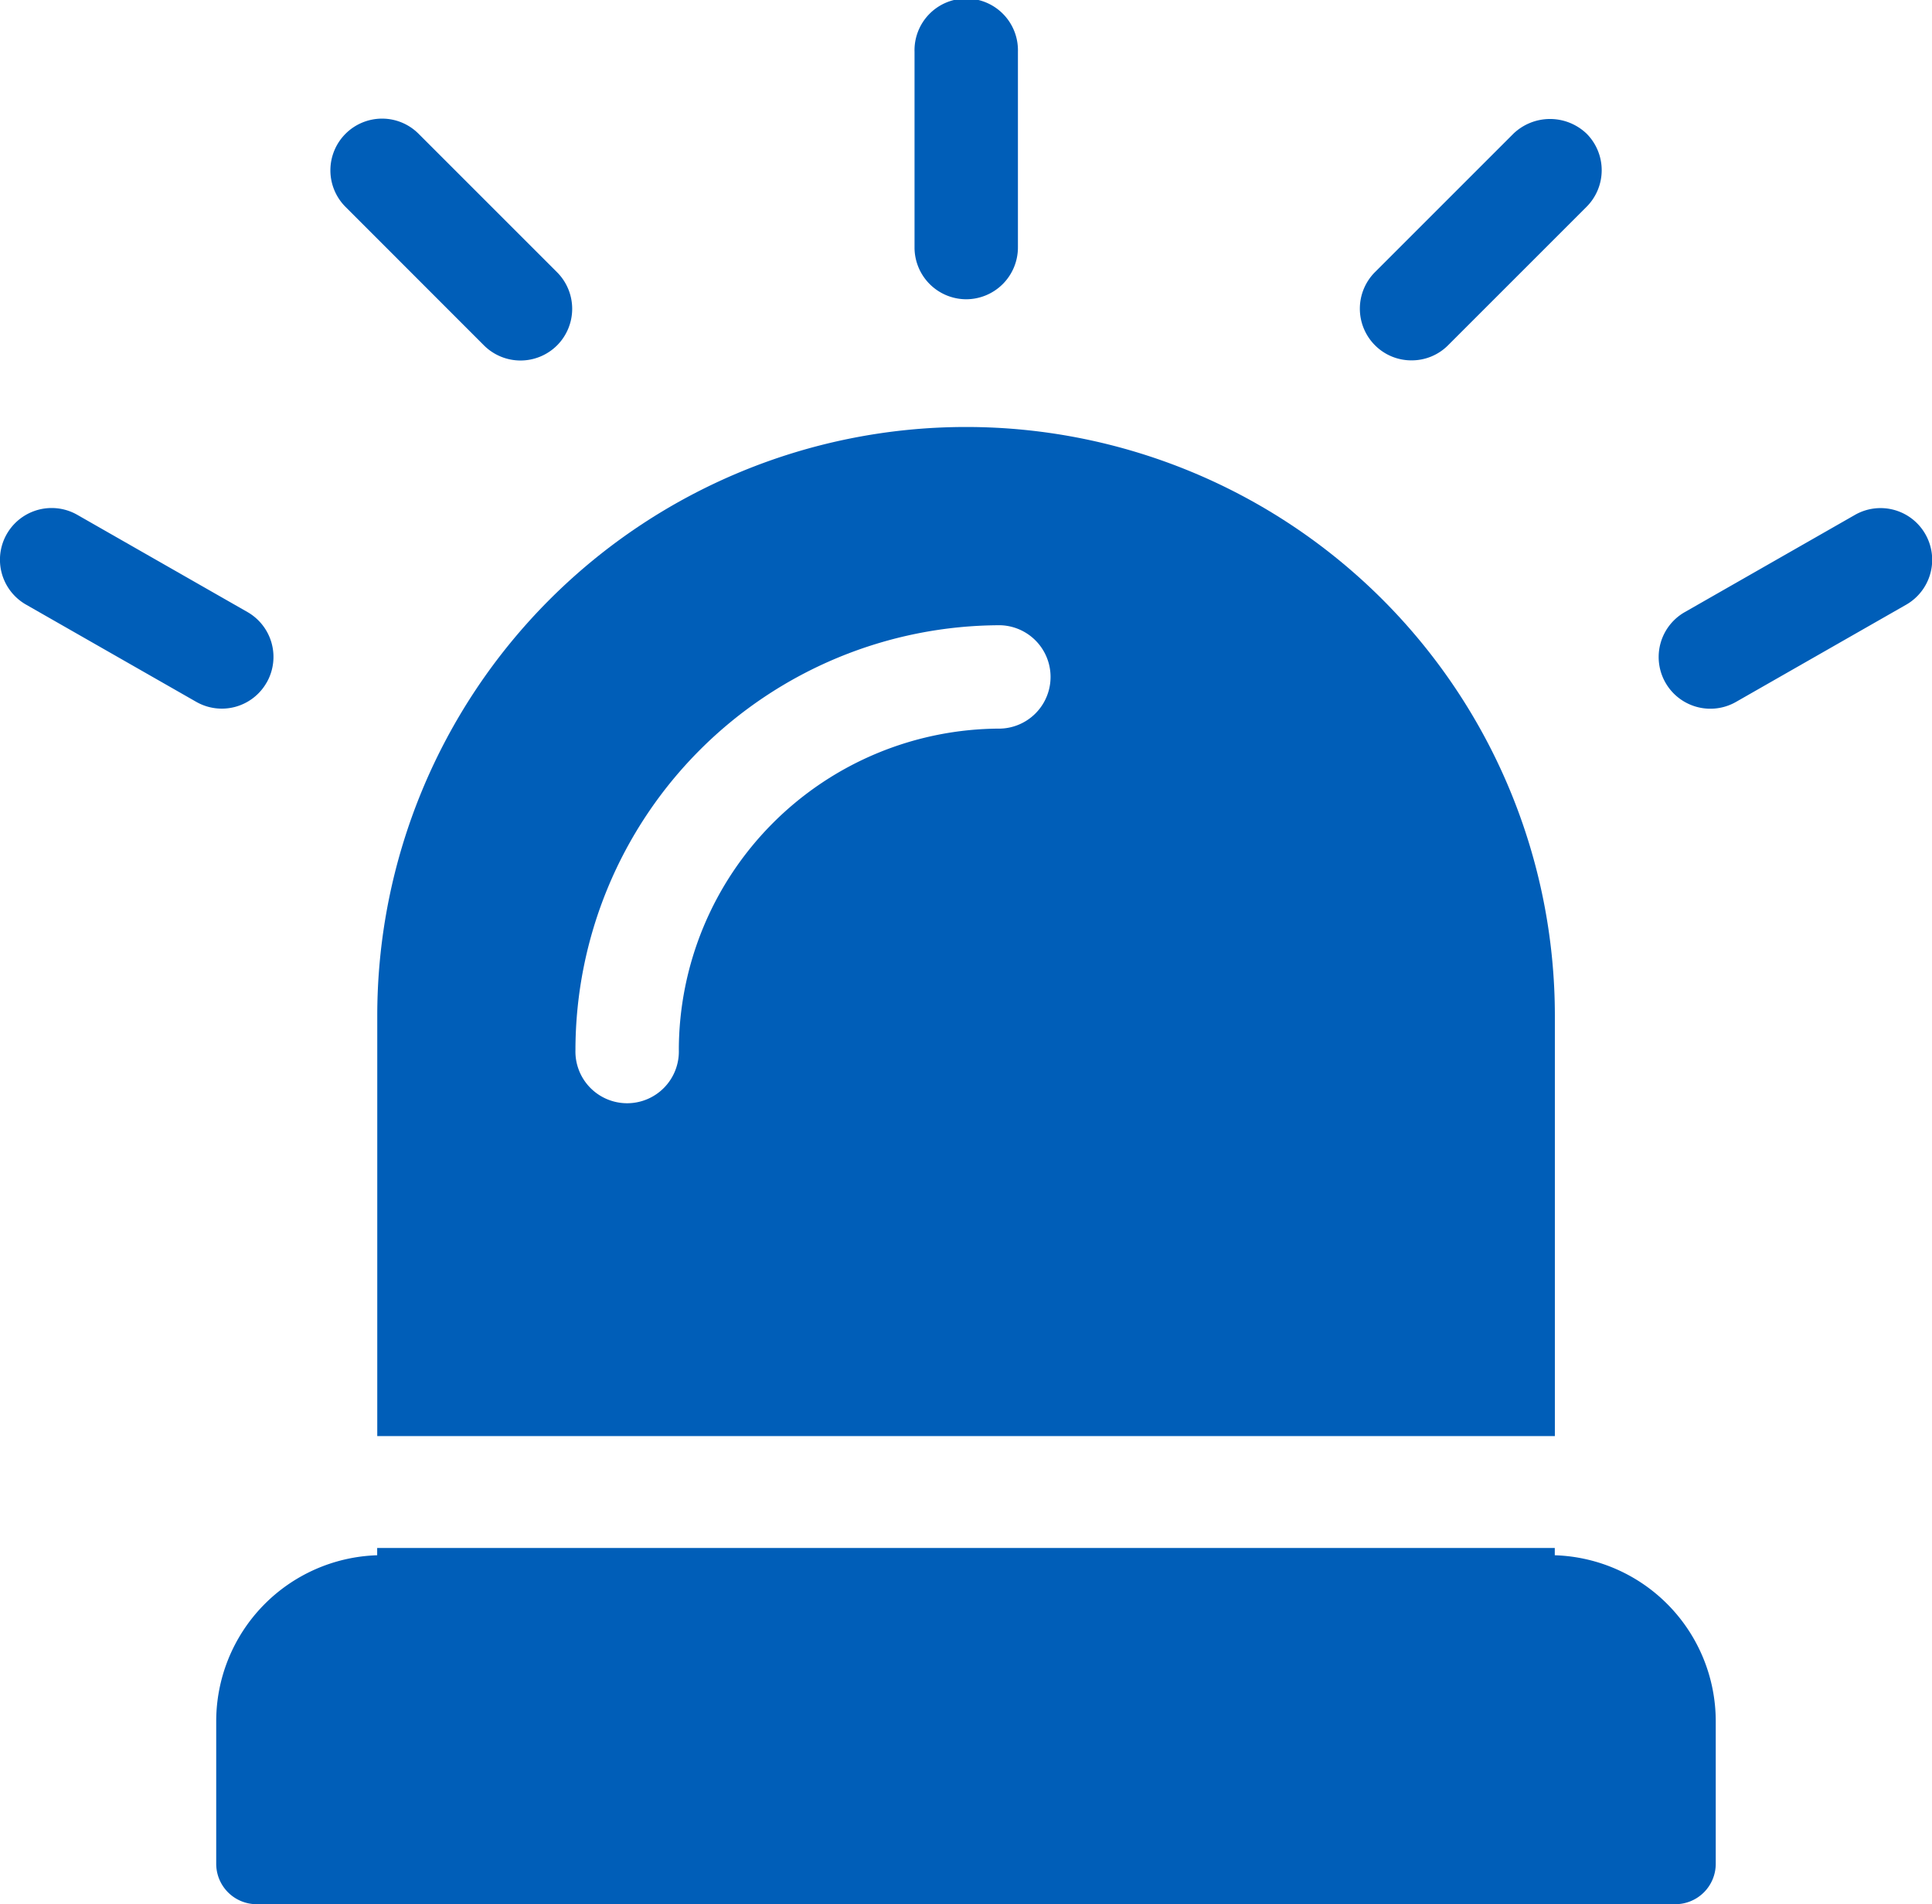
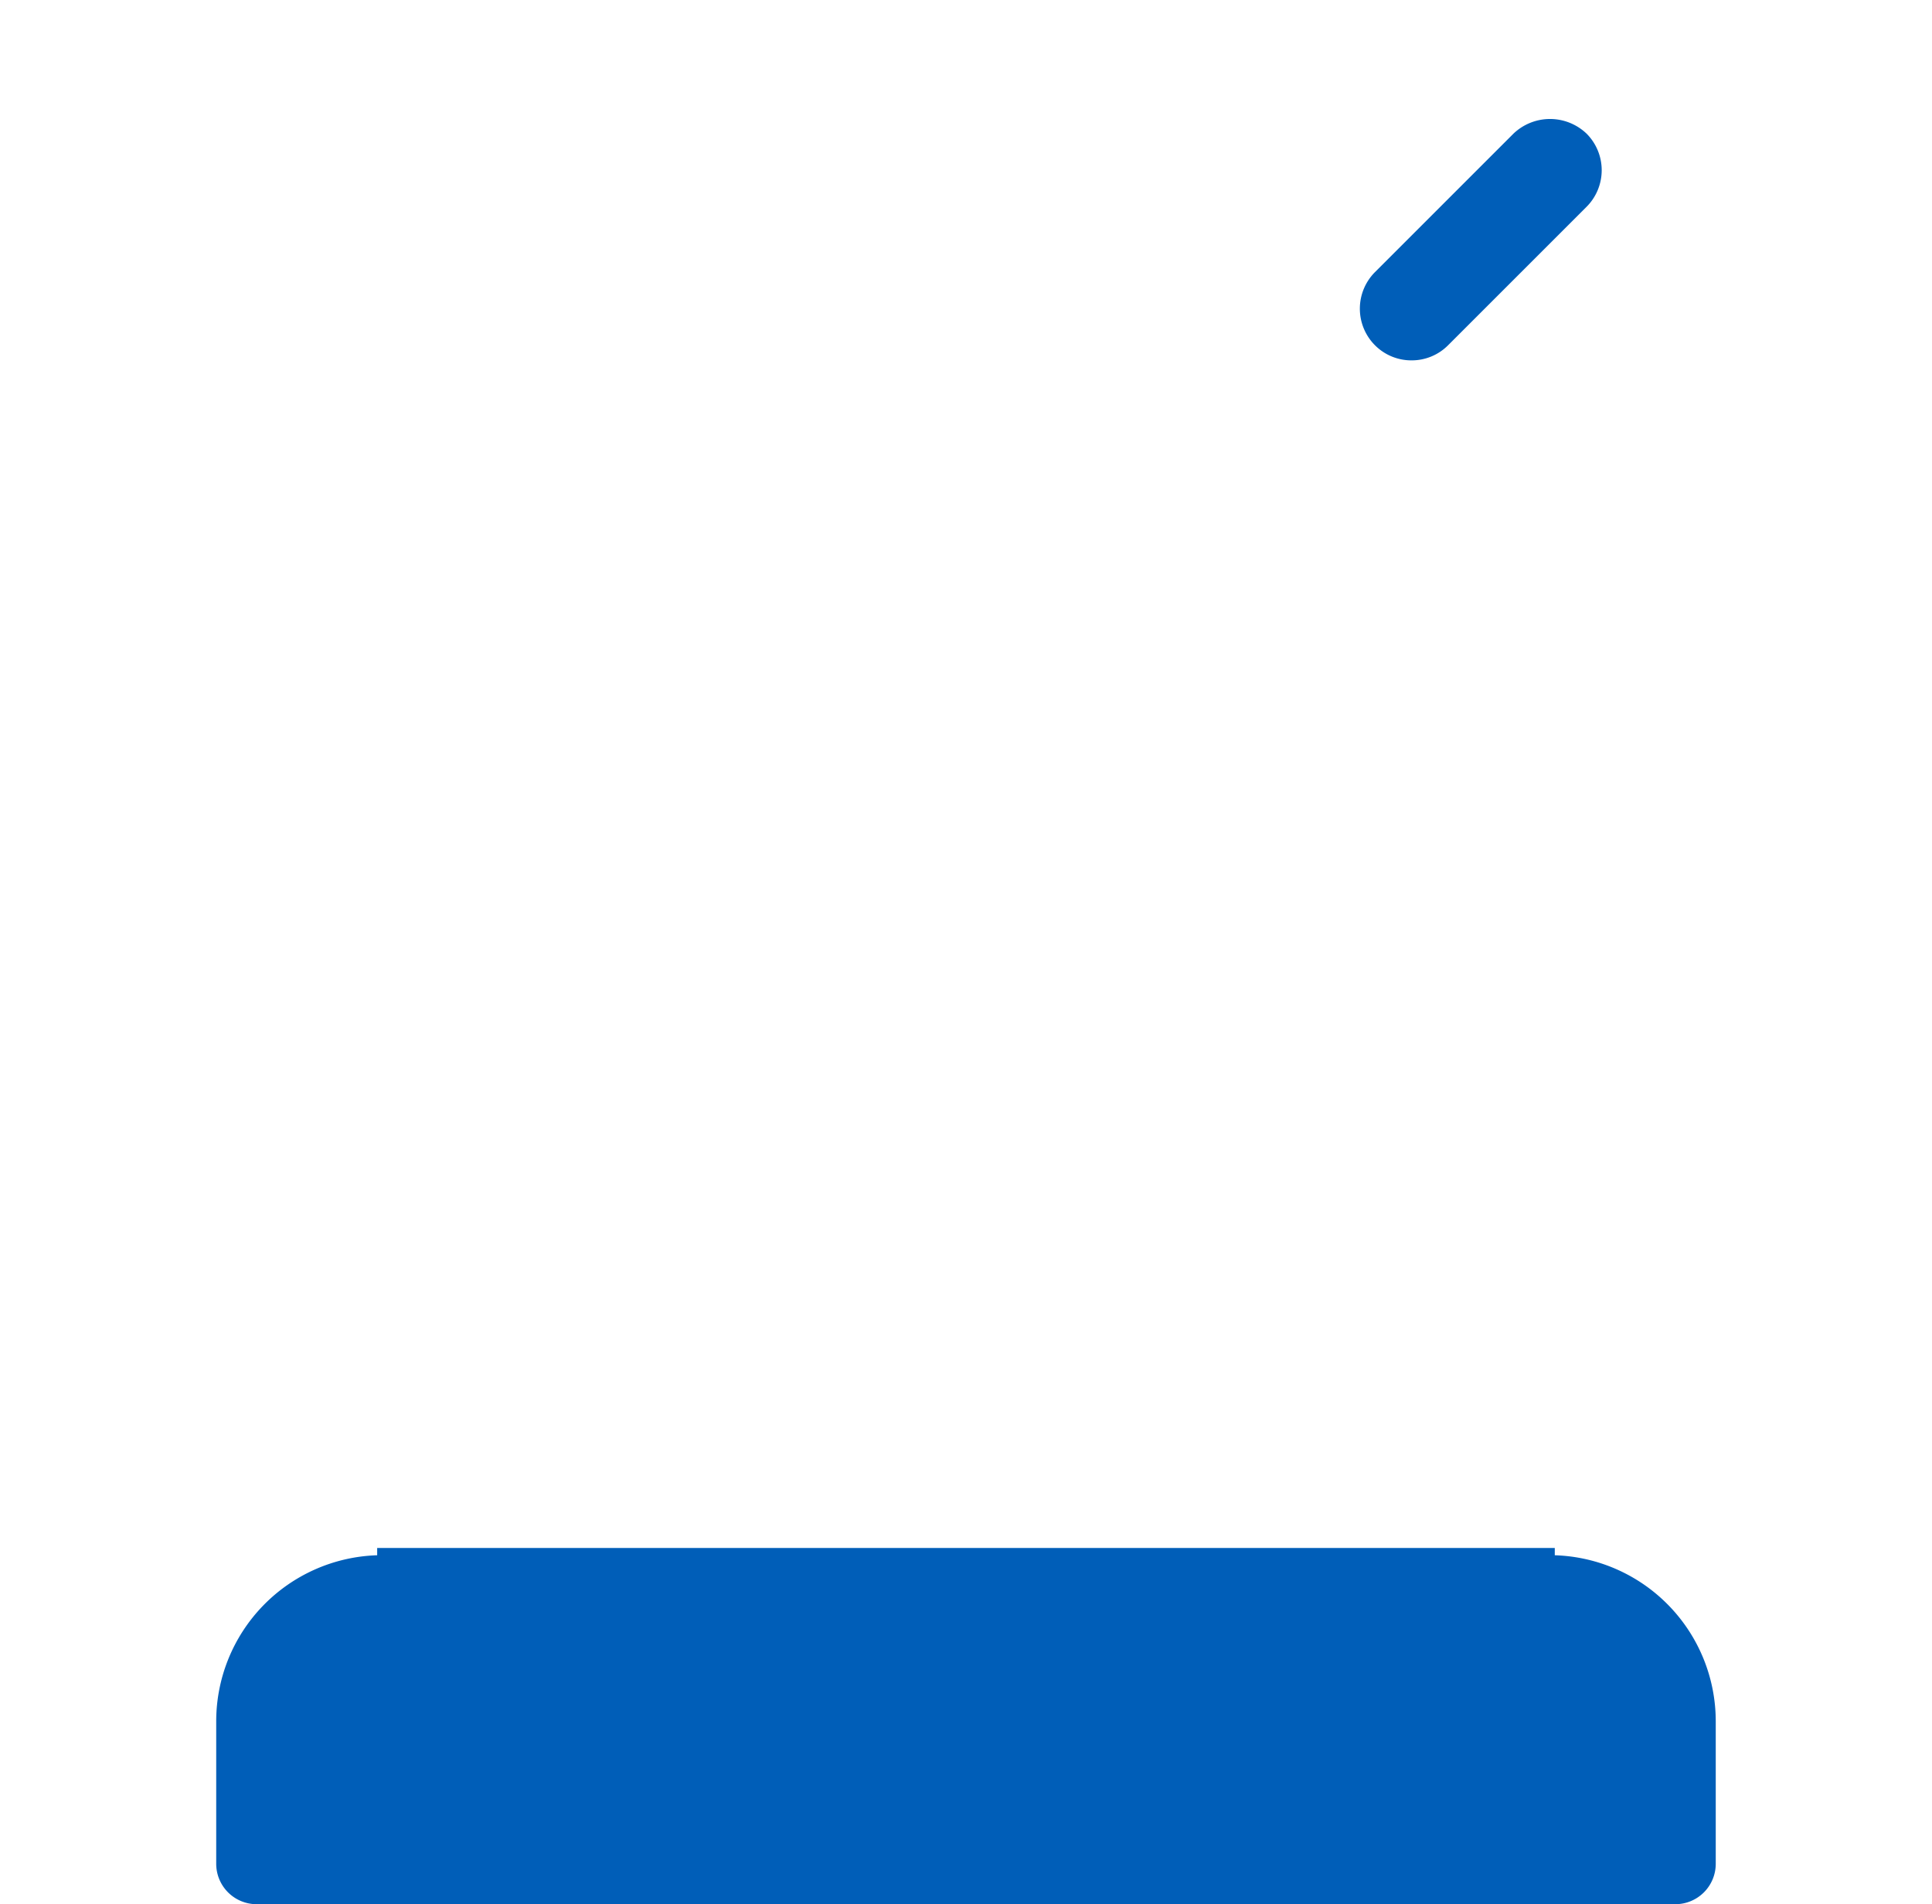
<svg xmlns="http://www.w3.org/2000/svg" width="46.51" height="45.846" viewBox="0 0 46.51 45.846">
  <g id="Group_386" data-name="Group 386" transform="translate(-239.648 -934.406)">
-     <path id="Path_517" data-name="Path 517" d="M261.2,941.611a1.248,1.248,0,0,0,1.245-1.246v-4.714a1.245,1.245,0,1,0-2.489,0v4.714A1.247,1.247,0,0,0,261.2,941.611Z" transform="translate(1.708)" fill="#005eb8" />
-     <path id="Path_518" data-name="Path 518" d="M250.681,942.5a1.246,1.246,0,0,0,1.761,0,1.247,1.247,0,0,0,0-1.76l-3.334-3.334a1.241,1.241,0,0,0-.879-.365h0a1.245,1.245,0,0,0-.88,2.125Z" transform="translate(0.617 0.221)" fill="#005eb8" />
-     <path id="Path_519" data-name="Path 519" d="M246.067,949.891h0a1.245,1.245,0,0,0-.464-1.7l-4.094-2.339a1.244,1.244,0,1,0-1.235,2.161l4.094,2.339a1.241,1.241,0,0,0,1.7-.464Z" transform="translate(0 0.949)" fill="#005eb8" />
    <path id="Path_520" data-name="Path 520" d="M271.088,942.86a1.234,1.234,0,0,0,.88-.364l3.334-3.334a1.247,1.247,0,0,0,0-1.76,1.274,1.274,0,0,0-1.761,0l-3.334,3.334a1.247,1.247,0,0,0,0,1.76A1.234,1.234,0,0,0,271.088,942.86Z" transform="translate(2.541 0.222)" fill="#005eb8" />
-     <path id="Path_521" data-name="Path 521" d="M282.9,946.319a1.241,1.241,0,0,0-1.7-.463l-4.094,2.339a1.244,1.244,0,1,0,1.235,2.161l4.094-2.339A1.245,1.245,0,0,0,282.9,946.319Z" transform="translate(3.099 0.949)" fill="#005eb8" />
    <path id="Path_522" data-name="Path 522" d="M276.673,968.958v-.175H248.324v.175a4,4,0,0,0-3.875,3.993v3.435a.973.973,0,0,0,.974.973h34.151a.973.973,0,0,0,.974-.973v-3.435A4,4,0,0,0,276.673,968.958Z" transform="translate(0.404 2.892)" fill="#005eb8" />
-     <path id="Path_523" data-name="Path 523" d="M262.2,943.888a14.175,14.175,0,0,0-14.175,14.175v10.12h28.349v-10.12A14.175,14.175,0,0,0,262.2,943.888Zm.824,7.262a7.747,7.747,0,0,0-7.739,7.739,1.245,1.245,0,1,1-2.489,0,10.239,10.239,0,0,1,10.228-10.228,1.245,1.245,0,0,1,0,2.489Z" transform="translate(0.705 0.798)" fill="#005eb8" />
  </g>
</svg>